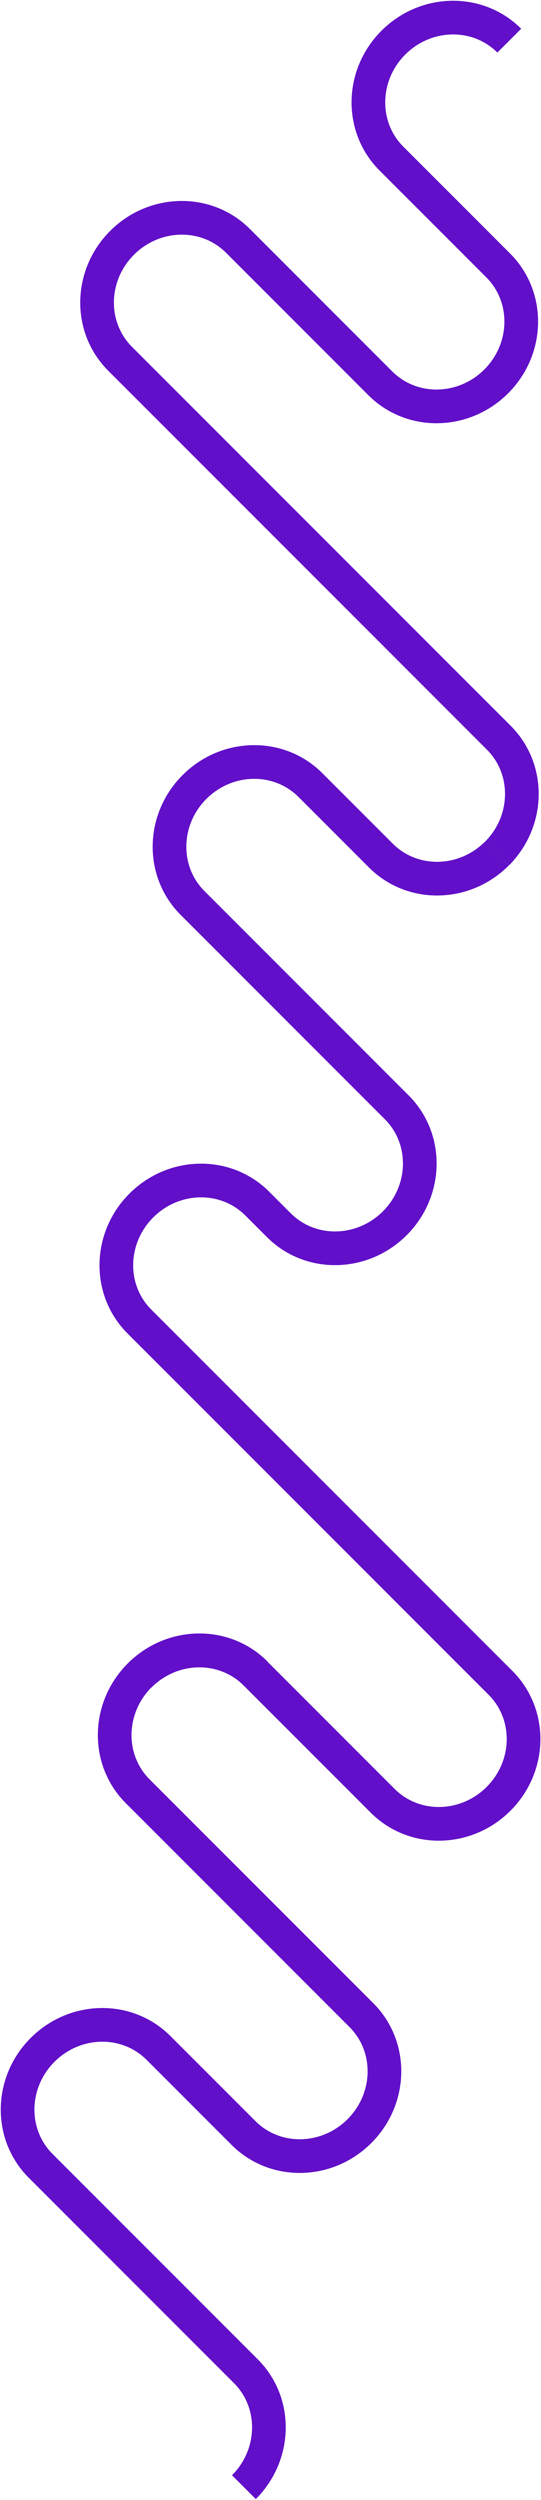
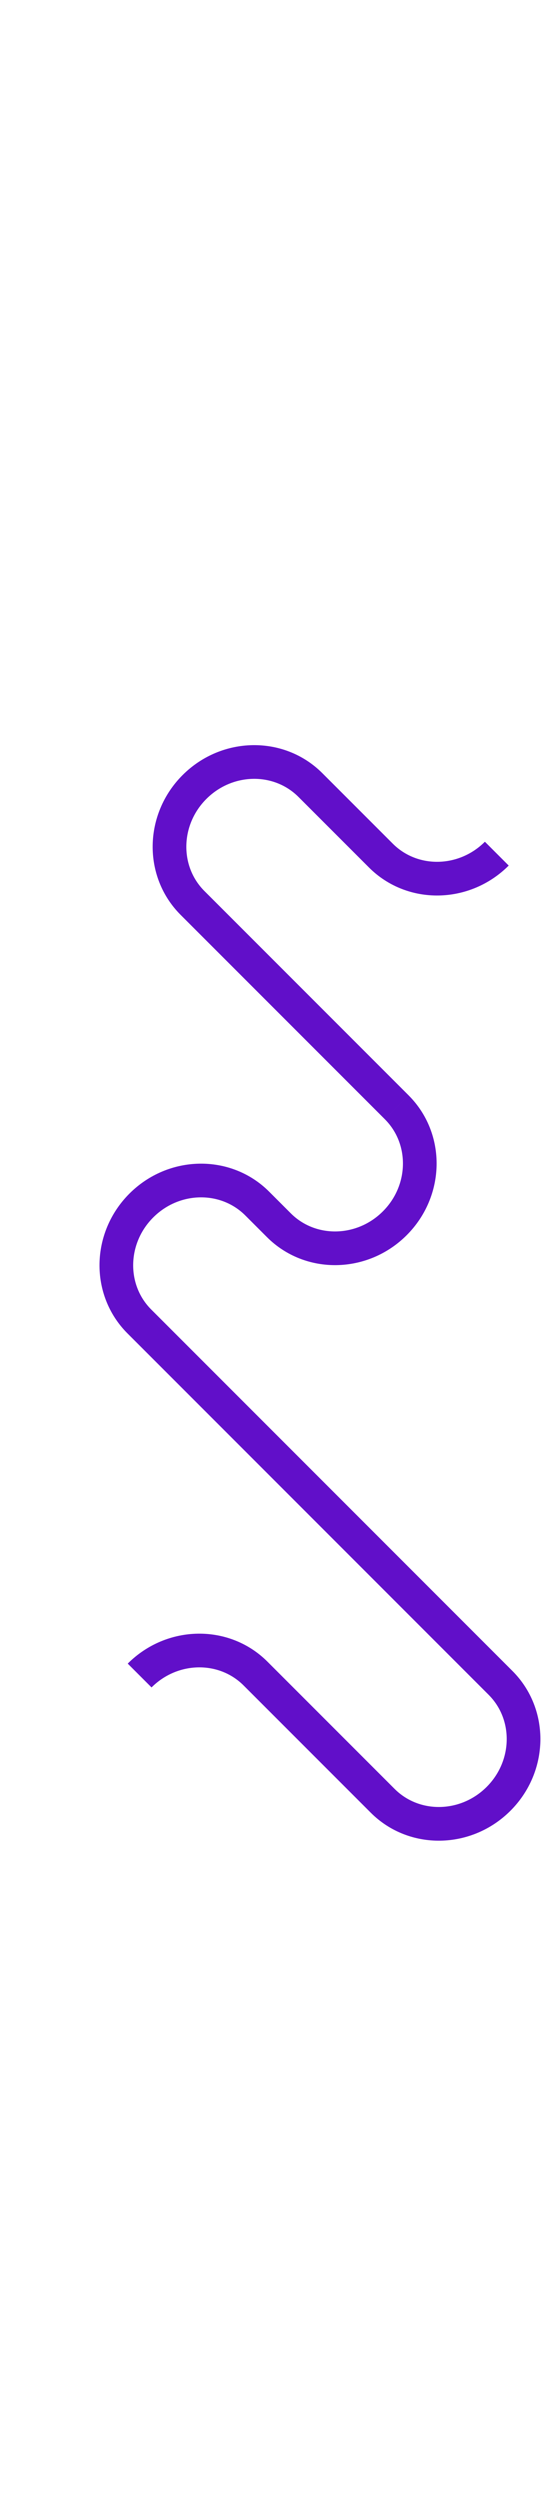
<svg xmlns="http://www.w3.org/2000/svg" width="369px" height="1704px" viewBox="0 0 369 1704" version="1.1">
  <title>Group 9</title>
  <g id="Page-1" stroke="none" stroke-width="1" fill="none" fill-rule="evenodd">
    <g id="Group-9" transform="translate(12, 12)" stroke="#610FC9" stroke-width="22.97">
      <path d="M258.61,742.771 C280.065,764.226 279.464,799.613 257.268,821.809 C235.071,844.006 199.685,844.607 178.23,823.151 L163.437,808.358 C141.981,786.903 106.595,787.504 84.398,809.7 C62.202,831.897 61.601,867.283 83.056,888.739 L329.393,1135.076 C350.849,1156.531 350.248,1191.917 328.051,1214.114 C305.855,1236.311 270.468,1236.911 249.013,1215.456 L162.278,1128.721 C140.822,1107.266 105.436,1107.867 83.24,1130.063" id="Stroke-1" />
-       <path d="M335.357,15.706 C313.902,-5.749 278.515,-5.148 256.319,17.048 C234.122,39.245 233.521,74.631 254.977,96.086 L327.812,168.922 C349.267,190.377 348.666,225.763 326.47,247.96 C304.273,270.156 268.887,270.757 247.431,249.302 L150.297,152.167 C128.842,130.712 93.455,131.313 71.259,153.509 C49.062,175.706 48.461,211.092 69.916,232.548 L328.231,490.862 C349.686,512.317 349.085,547.704 326.889,569.9" id="Stroke-3" />
      <path d="M258.661,742.814 L119.317,603.47 C97.861,582.014 98.463,546.628 120.659,524.432 C142.856,502.235 178.242,501.634 199.697,523.089 L247.813,571.205 C269.268,592.66 304.654,592.059 326.851,569.863" id="Stroke-5" />
-       <path d="M162.309,1128.588 C140.854,1107.133 105.467,1107.734 83.271,1129.93 C61.074,1152.127 60.473,1187.513 81.929,1208.968 L234.512,1361.552 C255.967,1383.007 255.366,1418.393 233.17,1440.59 C210.973,1462.786 175.587,1463.387 154.132,1441.932 L96.087,1383.887 C74.631,1362.432 39.245,1363.033 17.049,1385.229 C-5.148,1407.426 -5.749,1442.812 15.706,1464.267 L155.701,1604.263 C177.157,1625.718 176.556,1661.104 154.359,1683.301" id="Stroke-7" />
    </g>
  </g>
</svg>